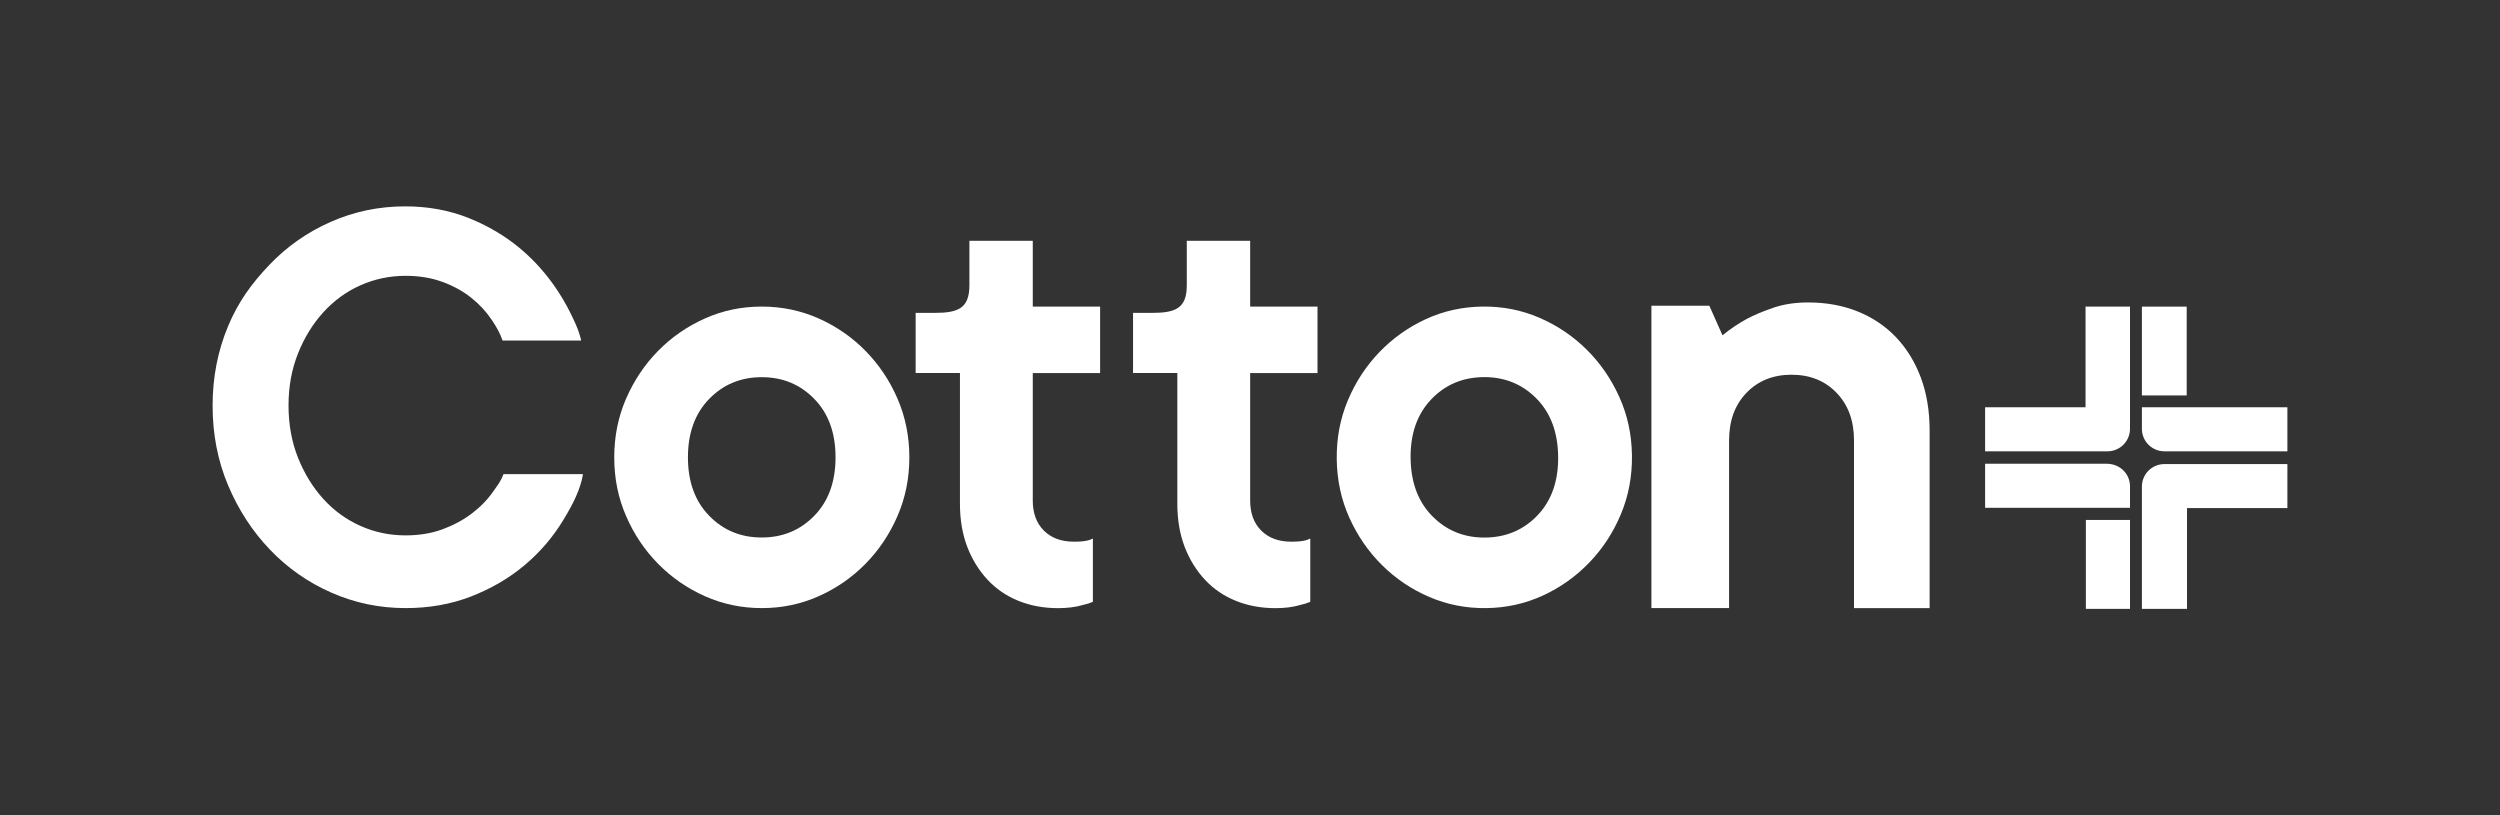
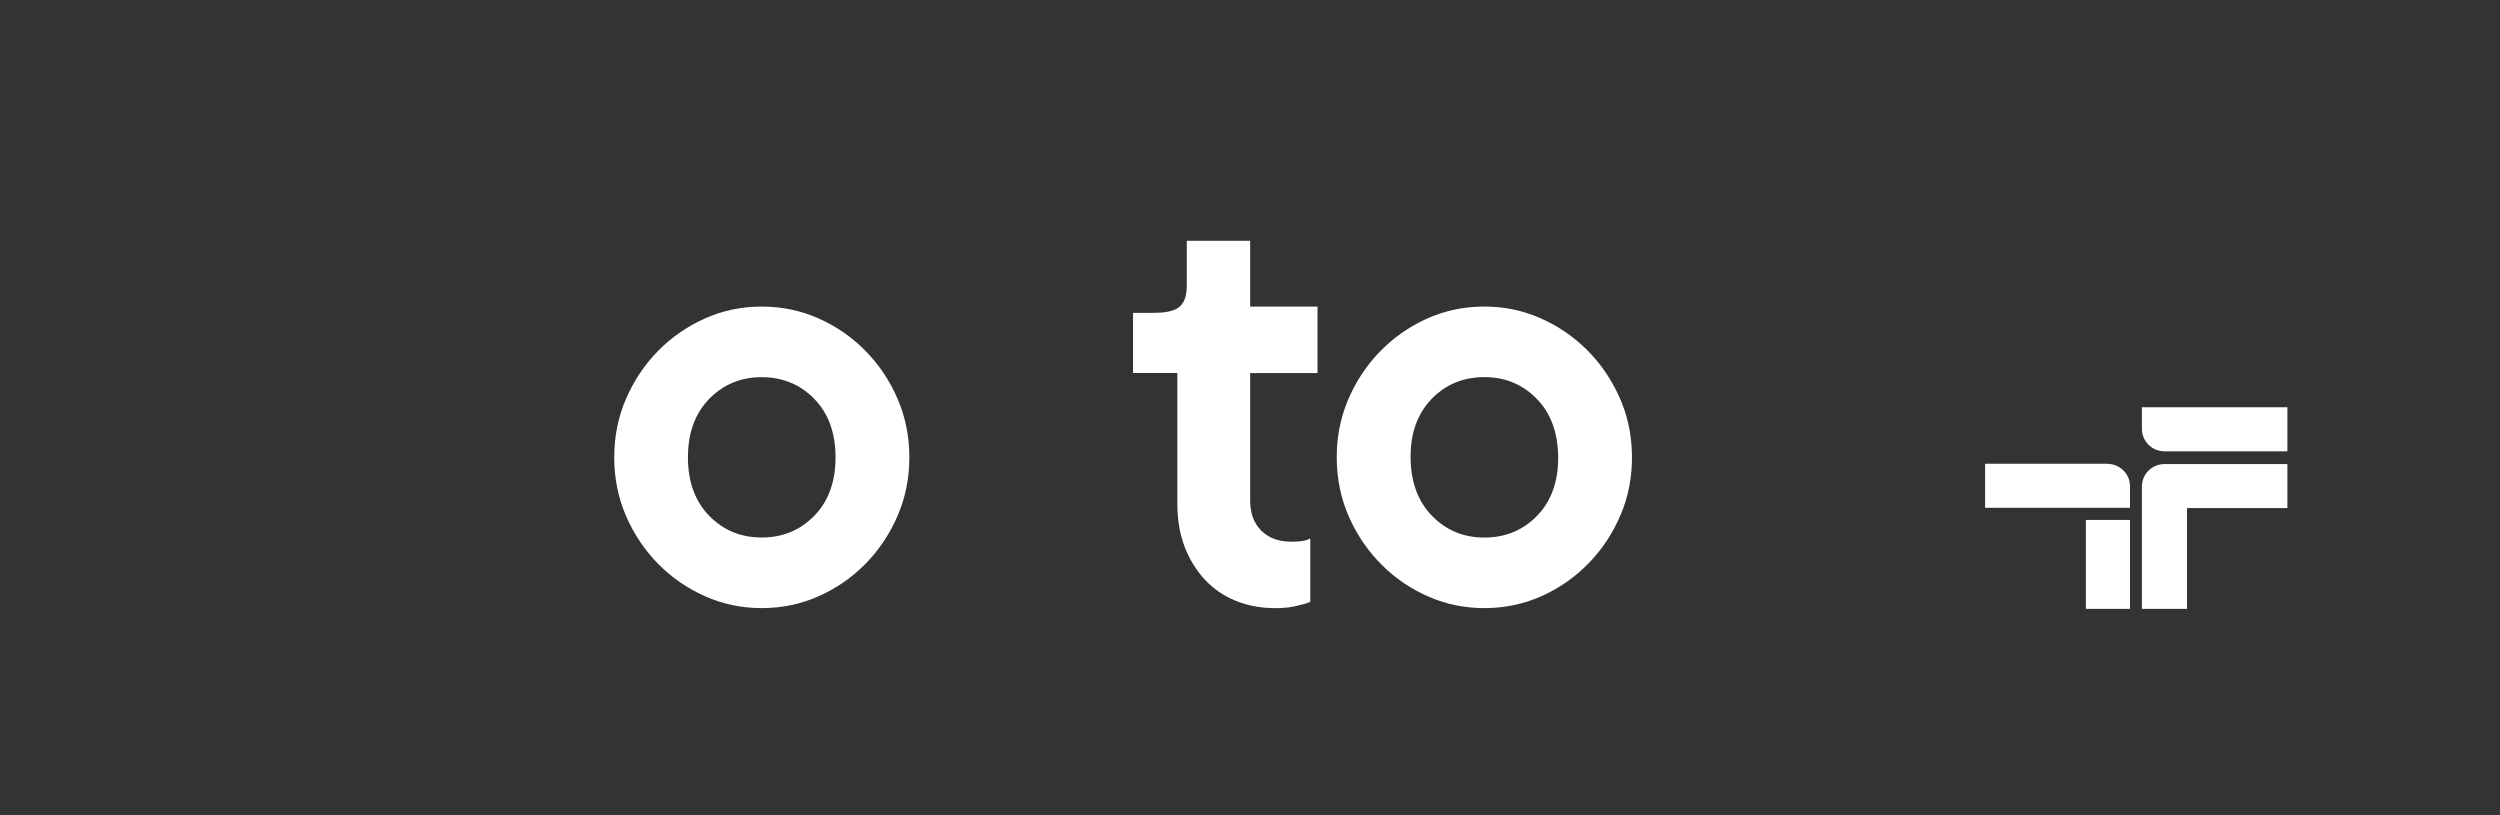
<svg xmlns="http://www.w3.org/2000/svg" version="1.1" id="Logo" x="0px" y="0px" viewBox="0 0 460 150" style="enable-background:new 0 0 460 150;" xml:space="preserve">
  <rect x="0" y="0" width="460" height="150" fill="#333333" stroke="none" />
  <style type="text/css">
	.st0{fill:#FFFFFF;}
	.st1{fill:#FF5A00;}
</style>
  <g>
    <path class="st0" d="M167.32,84.15c0,3.86-0.73,7.46-2.18,10.8c-1.46,3.35-3.42,6.28-5.9,8.8c-2.48,2.52-5.35,4.51-8.62,5.96   c-3.27,1.46-6.75,2.18-10.45,2.18c-3.7,0-7.18-0.73-10.45-2.18c-3.27-1.46-6.14-3.44-8.62-5.96c-2.48-2.52-4.45-5.45-5.9-8.8   c-1.46-3.34-2.18-6.95-2.18-10.8c0-3.86,0.73-7.46,2.18-10.8c1.46-3.34,3.42-6.28,5.9-8.8c2.48-2.52,5.35-4.5,8.62-5.96   c3.27-1.46,6.75-2.18,10.45-2.18c3.7,0,7.18,0.73,10.45,2.18c3.27,1.46,6.14,3.44,8.62,5.96c2.48,2.52,4.45,5.45,5.9,8.8   C166.59,76.7,167.32,80.3,167.32,84.15z M126.58,84.15c0,4.49,1.3,8.07,3.9,10.74c2.6,2.68,5.82,4.01,9.68,4.01   c3.86,0,7.08-1.34,9.68-4.01c2.6-2.67,3.9-6.26,3.9-10.74s-1.3-8.07-3.9-10.74c-2.6-2.67-5.83-4.01-9.68-4.01   c-3.86,0-7.08,1.34-9.68,4.01C127.88,76.09,126.58,79.67,126.58,84.15z" />
-     <path class="st0" d="M178.38,44.31h11.65v12.1h12.39v12.23h-12.39V92.1c0,2.33,0.68,4.17,2.04,5.53c1.36,1.36,3.2,2.04,5.53,2.04   c0.62,0,1.12-0.02,1.51-0.06c0.39-0.04,0.74-0.1,1.05-0.17c0.31-0.08,0.62-0.19,0.93-0.35v11.65c-0.54,0.23-1.16,0.43-1.86,0.58   c-1.32,0.39-2.84,0.58-4.54,0.58c-2.64,0-5.07-0.45-7.28-1.34c-2.21-0.89-4.12-2.19-5.71-3.9c-1.59-1.71-2.84-3.73-3.73-6.06   c-0.89-2.33-1.34-4.97-1.34-7.92V68.63h-8.15V57.57h3.49c4.27,0,6.4-0.8,6.4-5.07V44.31z" />
    <path class="st0" d="M218.38,44.31h11.65v12.1h12.39v12.23h-12.39V92.1c0,2.33,0.68,4.17,2.04,5.53c1.36,1.36,3.2,2.04,5.53,2.04   c0.62,0,1.12-0.02,1.51-0.06c0.39-0.04,0.74-0.1,1.05-0.17c0.31-0.08,0.62-0.19,0.93-0.35v11.65c-0.54,0.23-1.16,0.43-1.86,0.58   c-1.32,0.39-2.84,0.58-4.54,0.58c-2.64,0-5.07-0.45-7.28-1.34c-2.21-0.89-4.12-2.19-5.71-3.9c-1.59-1.71-2.84-3.73-3.73-6.06   c-0.89-2.33-1.34-4.97-1.34-7.92V68.63h-8.15V57.57h3.49c4.27,0,6.4-0.8,6.4-5.07V44.31z" />
    <path class="st0" d="M300.28,83.79c0.05,3.86-0.63,7.47-2.04,10.83c-1.41,3.37-3.34,6.32-5.79,8.87c-2.45,2.55-5.29,4.58-8.54,6.08   c-3.25,1.5-6.72,2.27-10.42,2.32c-3.7,0.05-7.19-0.63-10.48-2.04c-3.29-1.41-6.18-3.36-8.7-5.85c-2.51-2.48-4.52-5.39-6.02-8.72   c-1.5-3.32-2.28-6.92-2.33-10.77c-0.05-3.86,0.63-7.47,2.04-10.83c1.41-3.36,3.34-6.32,5.79-8.87c2.45-2.55,5.29-4.58,8.54-6.08   c3.25-1.5,6.72-2.27,10.42-2.32c3.7-0.05,7.19,0.63,10.48,2.05c3.28,1.41,6.18,3.36,8.7,5.85c2.51,2.49,4.52,5.39,6.02,8.72   C299.45,76.34,300.23,79.94,300.28,83.79z M259.55,84.33c0.06,4.49,1.41,8.05,4.04,10.69c2.63,2.64,5.88,3.94,9.73,3.89   c3.86-0.05,7.07-1.43,9.63-4.14c2.56-2.71,3.81-6.31,3.75-10.8s-1.41-8.05-4.04-10.69c-2.63-2.64-5.88-3.94-9.73-3.89   c-3.86,0.05-7.07,1.43-9.63,4.14C260.74,76.25,259.49,79.85,259.55,84.33z" />
-     <path class="st0" d="M332.67,55.65c3.31,0,6.33,0.54,9.07,1.63c2.74,1.09,5.1,2.66,7.08,4.72c1.97,2.06,3.51,4.54,4.6,7.44   c1.09,2.9,1.63,6.17,1.63,9.8v32.66h-13.91V81.05c0-3.63-1.07-6.55-3.21-8.77c-2.14-2.22-4.9-3.33-8.29-3.33   c-3.39,0-6.15,1.11-8.29,3.33c-2.14,2.22-3.2,5.14-3.2,8.77v30.84h-14.29V56.26h10.66l2.42,5.44c1.37-1.13,2.86-2.14,4.47-3.02   c1.37-0.73,3-1.41,4.9-2.06C328.22,55.97,330.33,55.65,332.67,55.65z" />
-     <path class="st0" d="M92.65,87.25c-0.6,1.47-0.93,1.78-1.88,3.16c-1.05,1.51-2.37,2.87-3.96,4.08c-1.59,1.2-3.4,2.17-5.42,2.91   c-2.02,0.74-4.27,1.11-6.75,1.11c-2.95,0-5.73-0.58-8.33-1.75c-2.6-1.16-4.87-2.81-6.81-4.95c-1.94-2.13-3.49-4.66-4.66-7.57   c-1.16-2.91-1.75-6.11-1.75-9.61c0-3.49,0.58-6.7,1.75-9.61c1.16-2.91,2.72-5.43,4.66-7.57c1.94-2.13,4.21-3.79,6.81-4.95   c2.6-1.16,5.38-1.75,8.33-1.75c2.48,0,4.73,0.37,6.75,1.11c2.02,0.74,3.79,1.71,5.3,2.91c1.51,1.2,2.77,2.56,3.79,4.08   c0.87,1.3,1.52,2.42,1.99,3.81c0,0,14.46,0,14.46,0c0,0-0.02-0.4-0.62-2.09c-0.26-0.72-0.6-1.4-0.92-2.09   c-2.5-5.35-6.19-10.16-10.91-13.74c-2.51-1.9-5.3-3.45-8.23-4.62c-3.61-1.44-7.51-2.15-11.7-2.15c-4.81,0-9.38,0.95-13.69,2.85   c-4.31,1.9-8.08,4.54-11.3,7.92c-3.22,3.38-5.69,6.73-7.59,11.27c-1.9,4.54-2.85,9.42-2.85,14.62c0,5.28,0.95,10.17,2.85,14.67   c1.9,4.5,4.46,8.44,7.69,11.82c3.22,3.38,6.99,6.02,11.3,7.92c4.31,1.9,8.87,2.85,13.69,2.85c4.35,0,8.37-0.72,12.05-2.15   c3.69-1.44,6.95-3.34,9.78-5.71c2.83-2.37,5.22-5.14,7.16-8.33c1.86-3.04,3.19-5.75,3.63-8.46H92.65z" />
    <g>
      <path class="st0" d="M420.88,74.94h-26.77v3.96c0,2.29,1.85,4.14,4.14,4.14h22.63V74.94z" />
-       <rect x="394.11" y="56.42" class="st0" width="8.24" height="16.34" />
-       <path class="st0" d="M387.78,83.04h-22.52v-8.1h18.48V56.41h8.18V78.9C391.92,81.18,390.07,83.04,387.78,83.04z" />
      <rect x="383.8" y="95.67" class="st0" width="8.12" height="16.36" />
      <path class="st0" d="M420.88,85.39h-22.63c-2.29,0-4.14,1.85-4.14,4.14v22.5h8.3V93.49h18.47V85.39z" />
      <path class="st0" d="M365.26,85.33h22.37c2.43,0,4.29,1.85,4.29,4.14v3.96h-26.66V85.33z" />
    </g>
  </g>
</svg>